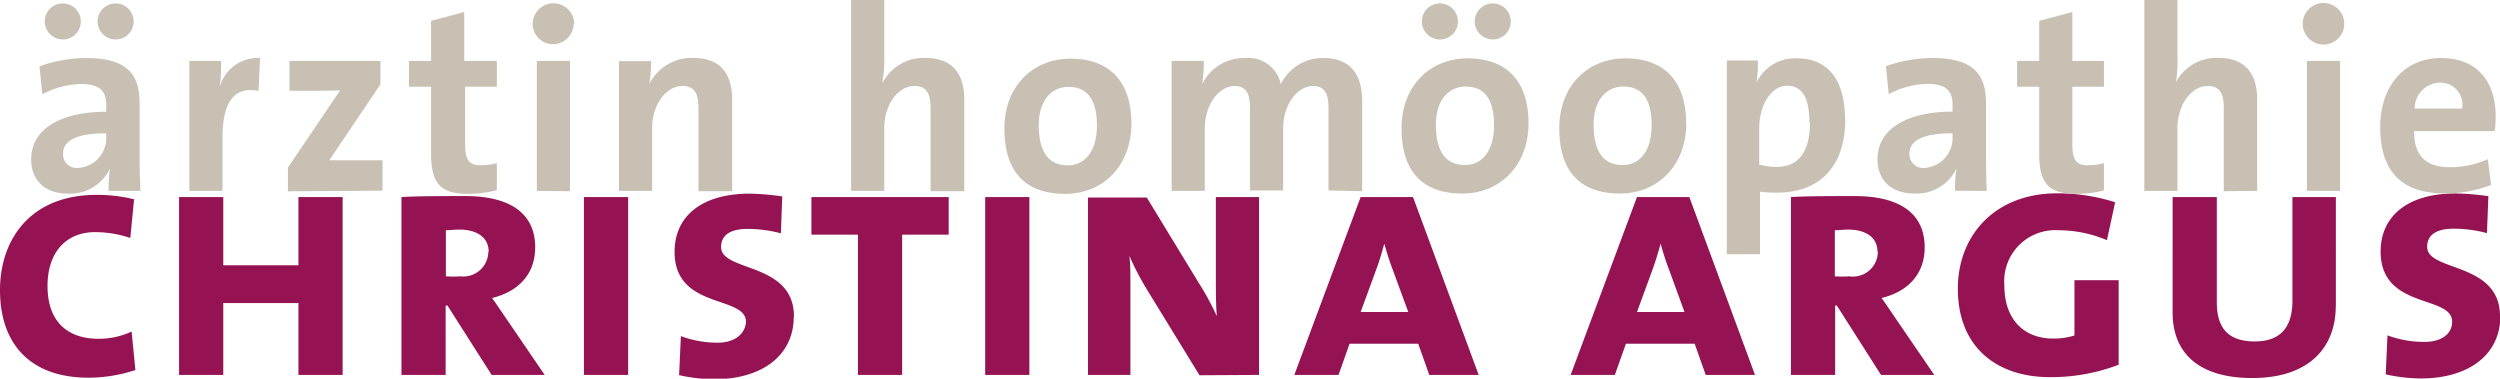
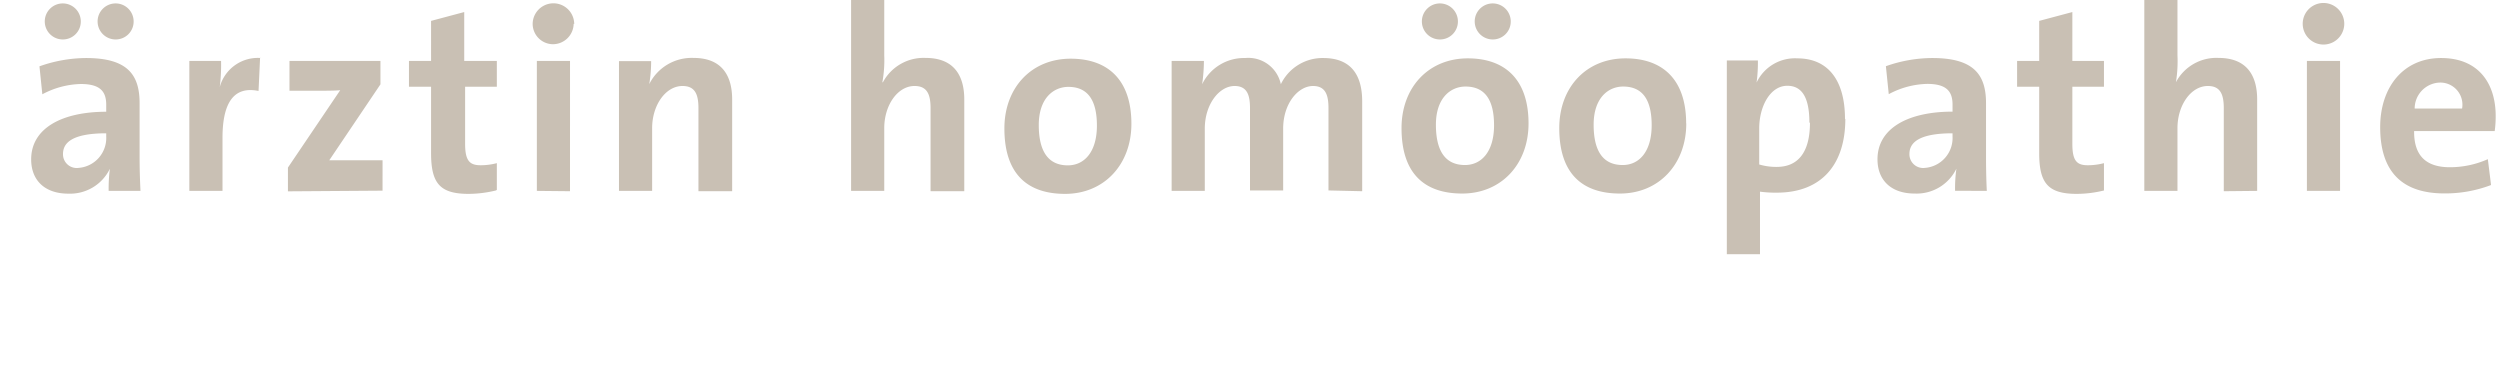
<svg xmlns="http://www.w3.org/2000/svg" viewBox="0 0 226.18 34.26">
  <defs>
    <style>.cls-1{fill:#961353;}.cls-2{fill:#c9c0b4;}</style>
  </defs>
  <title>logo-christina-argus</title>
  <g id="Ebene_2" data-name="Ebene 2">
    <g id="Ebene_1-2" data-name="Ebene 1">
-       <path class="cls-1" d="M12.25,33.49,11.91,30a7.12,7.12,0,0,1-3.09.65C6,30.61,4.3,29,4.3,25.87,4.3,22.93,5.88,21,8.63,21a10.12,10.12,0,0,1,3.16.53l.34-3.5a14,14,0,0,0-3.28-.4C2.72,17.58,0,21.7,0,26.25c0,4.82,2.69,7.92,8,7.92a13.55,13.55,0,0,0,4.21-.68ZM31,33.92V17.83H27V24H20.2V17.83h-4V33.92h4v-6.5H27v6.5Zm18.28,0-3.55-5.2c-.47-.68-.9-1.33-1.21-1.76,2.32-.56,3.9-2.11,3.9-4.58,0-3.13-2.35-4.64-6.31-4.64-2,0-4.49,0-5.79.09V33.92h4V27.64h.16l4,6.28Zm-5.1-11.14A2.26,2.26,0,0,1,41.67,25,9.65,9.65,0,0,1,40.34,25V20.83c.37,0,.77-.06,1.21-.06,1.64,0,2.66.74,2.66,2ZM56.83,33.92V17.83h-4V33.92Zm15-5.29c0-4.95-6.59-4-6.59-6.28,0-1,.71-1.64,2.41-1.64a11.75,11.75,0,0,1,3,.4l.12-3.34a22.72,22.72,0,0,0-2.94-.25c-4.42,0-6.8,2.1-6.8,5.26,0,5.26,6.46,3.9,6.46,6.34C67.41,30.33,66.3,31,65,31a9.4,9.4,0,0,1-3.4-.59l-.16,3.53a15.2,15.2,0,0,0,3.16.37c4.48,0,7.21-2.26,7.21-5.63Zm14-7.4v-3.4H73.41v3.4h4.21V33.92h4V21.23Zm7.3,12.69V17.83h-4V33.92Zm20.78,0V17.83H110l0,6.78c0,1.67,0,3,.09,4h0a24.33,24.33,0,0,0-1.67-3.07l-4.67-7.67H98.43V33.92h3.84V26c0-1.27,0-2.08-.09-2.85h0a25.71,25.71,0,0,0,1.52,2.94l4.82,7.86Zm19.87,0-5.94-16.09h-4.74l-6,16.09h4l1-2.82h6.21l1,2.82Zm-6.34-5.69h-4.34l1.43-3.9c.28-.75.52-1.58.71-2.29h0a24.29,24.29,0,0,0,.77,2.38l1.4,3.81Zm31.34,5.69-5.94-16.09h-4.74l-6,16.09h4l1-2.82h6.22l1,2.82Zm-6.35-5.69h-4.33l1.43-3.9c.27-.75.52-1.58.71-2.29h0a24.29,24.29,0,0,0,.77,2.38l1.39,3.81ZM175,33.92l-3.56-5.2c-.46-.68-.9-1.33-1.21-1.76,2.32-.56,3.9-2.11,3.9-4.58,0-3.13-2.35-4.64-6.31-4.64-2,0-4.49,0-5.79.09V33.92h4V27.64h.15l4,6.28Zm-5.11-11.14A2.25,2.25,0,0,1,167.31,25,9.58,9.58,0,0,1,166,25V20.83c.37,0,.77-.06,1.2-.06,1.64,0,2.66.74,2.66,2ZM191.68,33V25.35h-4v5a6.14,6.14,0,0,1-1.92.28c-2.63,0-4.42-1.7-4.42-4.8a4.62,4.62,0,0,1,4.88-5,11.24,11.24,0,0,1,4.4.9l.74-3.43a17,17,0,0,0-5.23-.81c-5.69,0-9,3.84-9,8.63,0,5.33,3.56,8,8.32,8A17.08,17.08,0,0,0,191.68,33Zm19.65-5.32V17.83H207.4V27.2c0,2.32-1,3.69-3.41,3.69-2.25,0-3.43-1.06-3.43-3.53V17.83h-4V28.26c0,3.65,2.32,5.94,7.21,5.94,5.29,0,7.55-2.91,7.55-6.5Zm14.85.93c0-4.95-6.59-4-6.59-6.28,0-1,.71-1.64,2.41-1.64a11.75,11.75,0,0,1,3,.4l.13-3.34a23,23,0,0,0-2.94-.25c-4.43,0-6.81,2.1-6.81,5.26,0,5.26,6.47,3.9,6.47,6.34,0,1.21-1.12,1.83-2.45,1.83a9.44,9.44,0,0,1-3.4-.59l-.16,3.53a15.2,15.2,0,0,0,3.16.37c4.49,0,7.21-2.26,7.21-5.63Z" />
      <path class="cls-2" d="M12.09,1.94a1.63,1.63,0,1,0-1.63,1.63,1.62,1.62,0,0,0,1.63-1.63Zm-4.78,0A1.63,1.63,0,1,0,5.68,3.57,1.62,1.62,0,0,0,7.31,1.94Zm5.4,15.33c-.05-1-.08-2.08-.08-3V9.34c0-2.55-1.06-4.09-4.84-4.09A12.8,12.8,0,0,0,3.57,6l.26,2.53a7.74,7.74,0,0,1,3.48-.93c1.71,0,2.3.64,2.3,1.87v.64c-4,0-6.79,1.49-6.79,4.31,0,1.89,1.23,3.1,3.36,3.1a4,4,0,0,0,3.76-2.25l0,0a14.14,14.14,0,0,0-.11,2Zm-3.1-4.92A2.71,2.71,0,0,1,7.1,15.19a1.24,1.24,0,0,1-1.4-1.26c0-.94.71-1.87,3.91-1.87v.29Zm14-7.1a3.57,3.57,0,0,0-3.73,2.63h0A15.88,15.88,0,0,0,20,5.51H17.13V17.27h3v-4.8c0-3.27,1.09-4.69,3.26-4.24l.14-3Zm11,12V14.5H32.46c-.88,0-2.18,0-2.67,0l4.63-6.87V5.51H26.19v2.7h2.08c1.14,0,2.06,0,2.51-.05l-4.73,7v2.15Zm10.34-.07V14.76a5.74,5.74,0,0,1-1.47.19c-1,0-1.4-.42-1.4-1.94V7.85h2.87V5.51H42V1.09l-3,.8V5.51H37V7.85h2v6c0,2.74.8,3.69,3.4,3.69a10.51,10.51,0,0,0,2.47-.31Zm7-15a1.88,1.88,0,0,0-3.76,0A1.85,1.85,0,0,0,50,4a1.88,1.88,0,0,0,1.9-1.85Zm-.38,15.12V5.51h-3V17.27Zm14.67,0V9c0-2.06-.85-3.76-3.5-3.76a4.29,4.29,0,0,0-4,2.37l0,0a12.67,12.67,0,0,0,.17-2.08H56V17.27h3V11.59c0-2.06,1.21-3.81,2.75-3.81,1.11,0,1.44.73,1.44,2v7.52Zm21,0V9c0-2.06-.85-3.76-3.5-3.76a4.17,4.17,0,0,0-3.86,2.2l-.05,0A11.25,11.25,0,0,0,80,5V0H77V17.27h3V11.59c0-2.06,1.2-3.81,2.74-3.81,1.12,0,1.45.73,1.45,2v7.52Zm15.12-6.1c0-4-2.15-5.89-5.49-5.89-3.57,0-6,2.64-6,6.31,0,4.19,2.15,5.92,5.49,5.92,3.53,0,6-2.65,6-6.34Zm-3.12.16c0,2.39-1.14,3.6-2.63,3.6-1.75,0-2.63-1.23-2.63-3.65s1.33-3.45,2.68-3.45c1.77,0,2.58,1.23,2.58,3.5Zm24,5.94V9.18c0-2.67-1.25-3.93-3.52-3.93a4.19,4.19,0,0,0-3.84,2.37,3,3,0,0,0-3.23-2.37,4.21,4.21,0,0,0-3.89,2.37h0a15,15,0,0,0,.16-2.11H106V17.27h3V11.64c0-2.2,1.3-3.86,2.7-3.86,1.16,0,1.39.88,1.39,2v7.45h3V11.64c0-2.3,1.37-3.86,2.7-3.86,1.11,0,1.4.78,1.4,2v7.45ZM136.68,1.94a1.63,1.63,0,1,0-1.63,1.63,1.62,1.62,0,0,0,1.63-1.63Zm-4.78,0a1.63,1.63,0,1,0-1.63,1.63,1.62,1.62,0,0,0,1.63-1.63Zm6.39,9.23c0-4-2.15-5.89-5.49-5.89-3.57,0-6,2.64-6,6.31,0,4.19,2.15,5.92,5.49,5.92,3.53,0,6-2.65,6-6.34Zm-3.12.16c0,2.39-1.14,3.6-2.63,3.6-1.75,0-2.63-1.23-2.63-3.65s1.33-3.45,2.68-3.45c1.77,0,2.58,1.23,2.58,3.5Zm17.38-.16c0-4-2.15-5.89-5.48-5.89-3.58,0-6,2.64-6,6.31,0,4.19,2.15,5.92,5.49,5.92,3.52,0,6-2.65,6-6.34Zm-3.12.16c0,2.39-1.13,3.6-2.62,3.6-1.76,0-2.63-1.23-2.63-3.65s1.32-3.45,2.67-3.45c1.78,0,2.58,1.23,2.58,3.5Zm17.49-.57c0-3.48-1.52-5.48-4.31-5.48a3.84,3.84,0,0,0-3.69,2.19h0a13.21,13.21,0,0,0,.12-2h-2.81V23h3V17.34a10.44,10.44,0,0,0,1.52.09c4.07,0,6.2-2.57,6.2-6.67Zm-3.17.34c0,2.91-1.26,4-3,4a5.45,5.45,0,0,1-1.59-.22V11.62c0-2,1-3.86,2.54-3.86,1.37,0,2,1.13,2,3.34Zm16,6.17c-.05-1-.07-2.08-.07-3V9.34c0-2.55-1.07-4.09-4.85-4.09a12.69,12.69,0,0,0-4.21.74l.26,2.53a7.68,7.68,0,0,1,3.48-.93c1.7,0,2.29.64,2.29,1.87v.64c-4,0-6.79,1.49-6.79,4.31,0,1.89,1.23,3.1,3.36,3.1A4,4,0,0,0,177,15.26l0,0a12.75,12.75,0,0,0-.12,2Zm-3.1-4.92a2.71,2.71,0,0,1-2.51,2.84,1.24,1.24,0,0,1-1.39-1.26c0-.94.71-1.87,3.9-1.87v.29Zm13.7,4.85V14.76a5.74,5.74,0,0,1-1.47.19c-1,0-1.39-.42-1.39-1.94V7.85h2.86V5.51h-2.86V1.09l-3,.8V5.51h-2V7.85h2v6c0,2.74.81,3.69,3.41,3.69a10.42,10.42,0,0,0,2.46-.31Zm13.86.07V9c0-2.06-.85-3.76-3.5-3.76a4.14,4.14,0,0,0-3.85,2.2l0,0A11.94,11.94,0,0,0,197,5V0h-3V17.27h3V11.59c0-2.06,1.21-3.81,2.75-3.81,1.11,0,1.44.73,1.44,2v7.52Zm7.88-15.12a1.88,1.88,0,0,0-3.76,0,1.88,1.88,0,0,0,3.76,0Zm-.38,15.12V5.51h-3V17.27Zm14.08-6.77c0-2.91-1.51-5.25-4.94-5.25s-5.51,2.65-5.51,6.25c0,4.14,2.08,6,5.82,6a11.66,11.66,0,0,0,4.21-.76l-.29-2.34a8.44,8.44,0,0,1-3.43.73c-2.18,0-3.26-1.06-3.24-3.27h7.29a9.72,9.72,0,0,0,.09-1.37Zm-3-.68h-4.33a2.35,2.35,0,0,1,2.29-2.35,2,2,0,0,1,2,2.35Z" />
    </g>
  </g>
</svg>